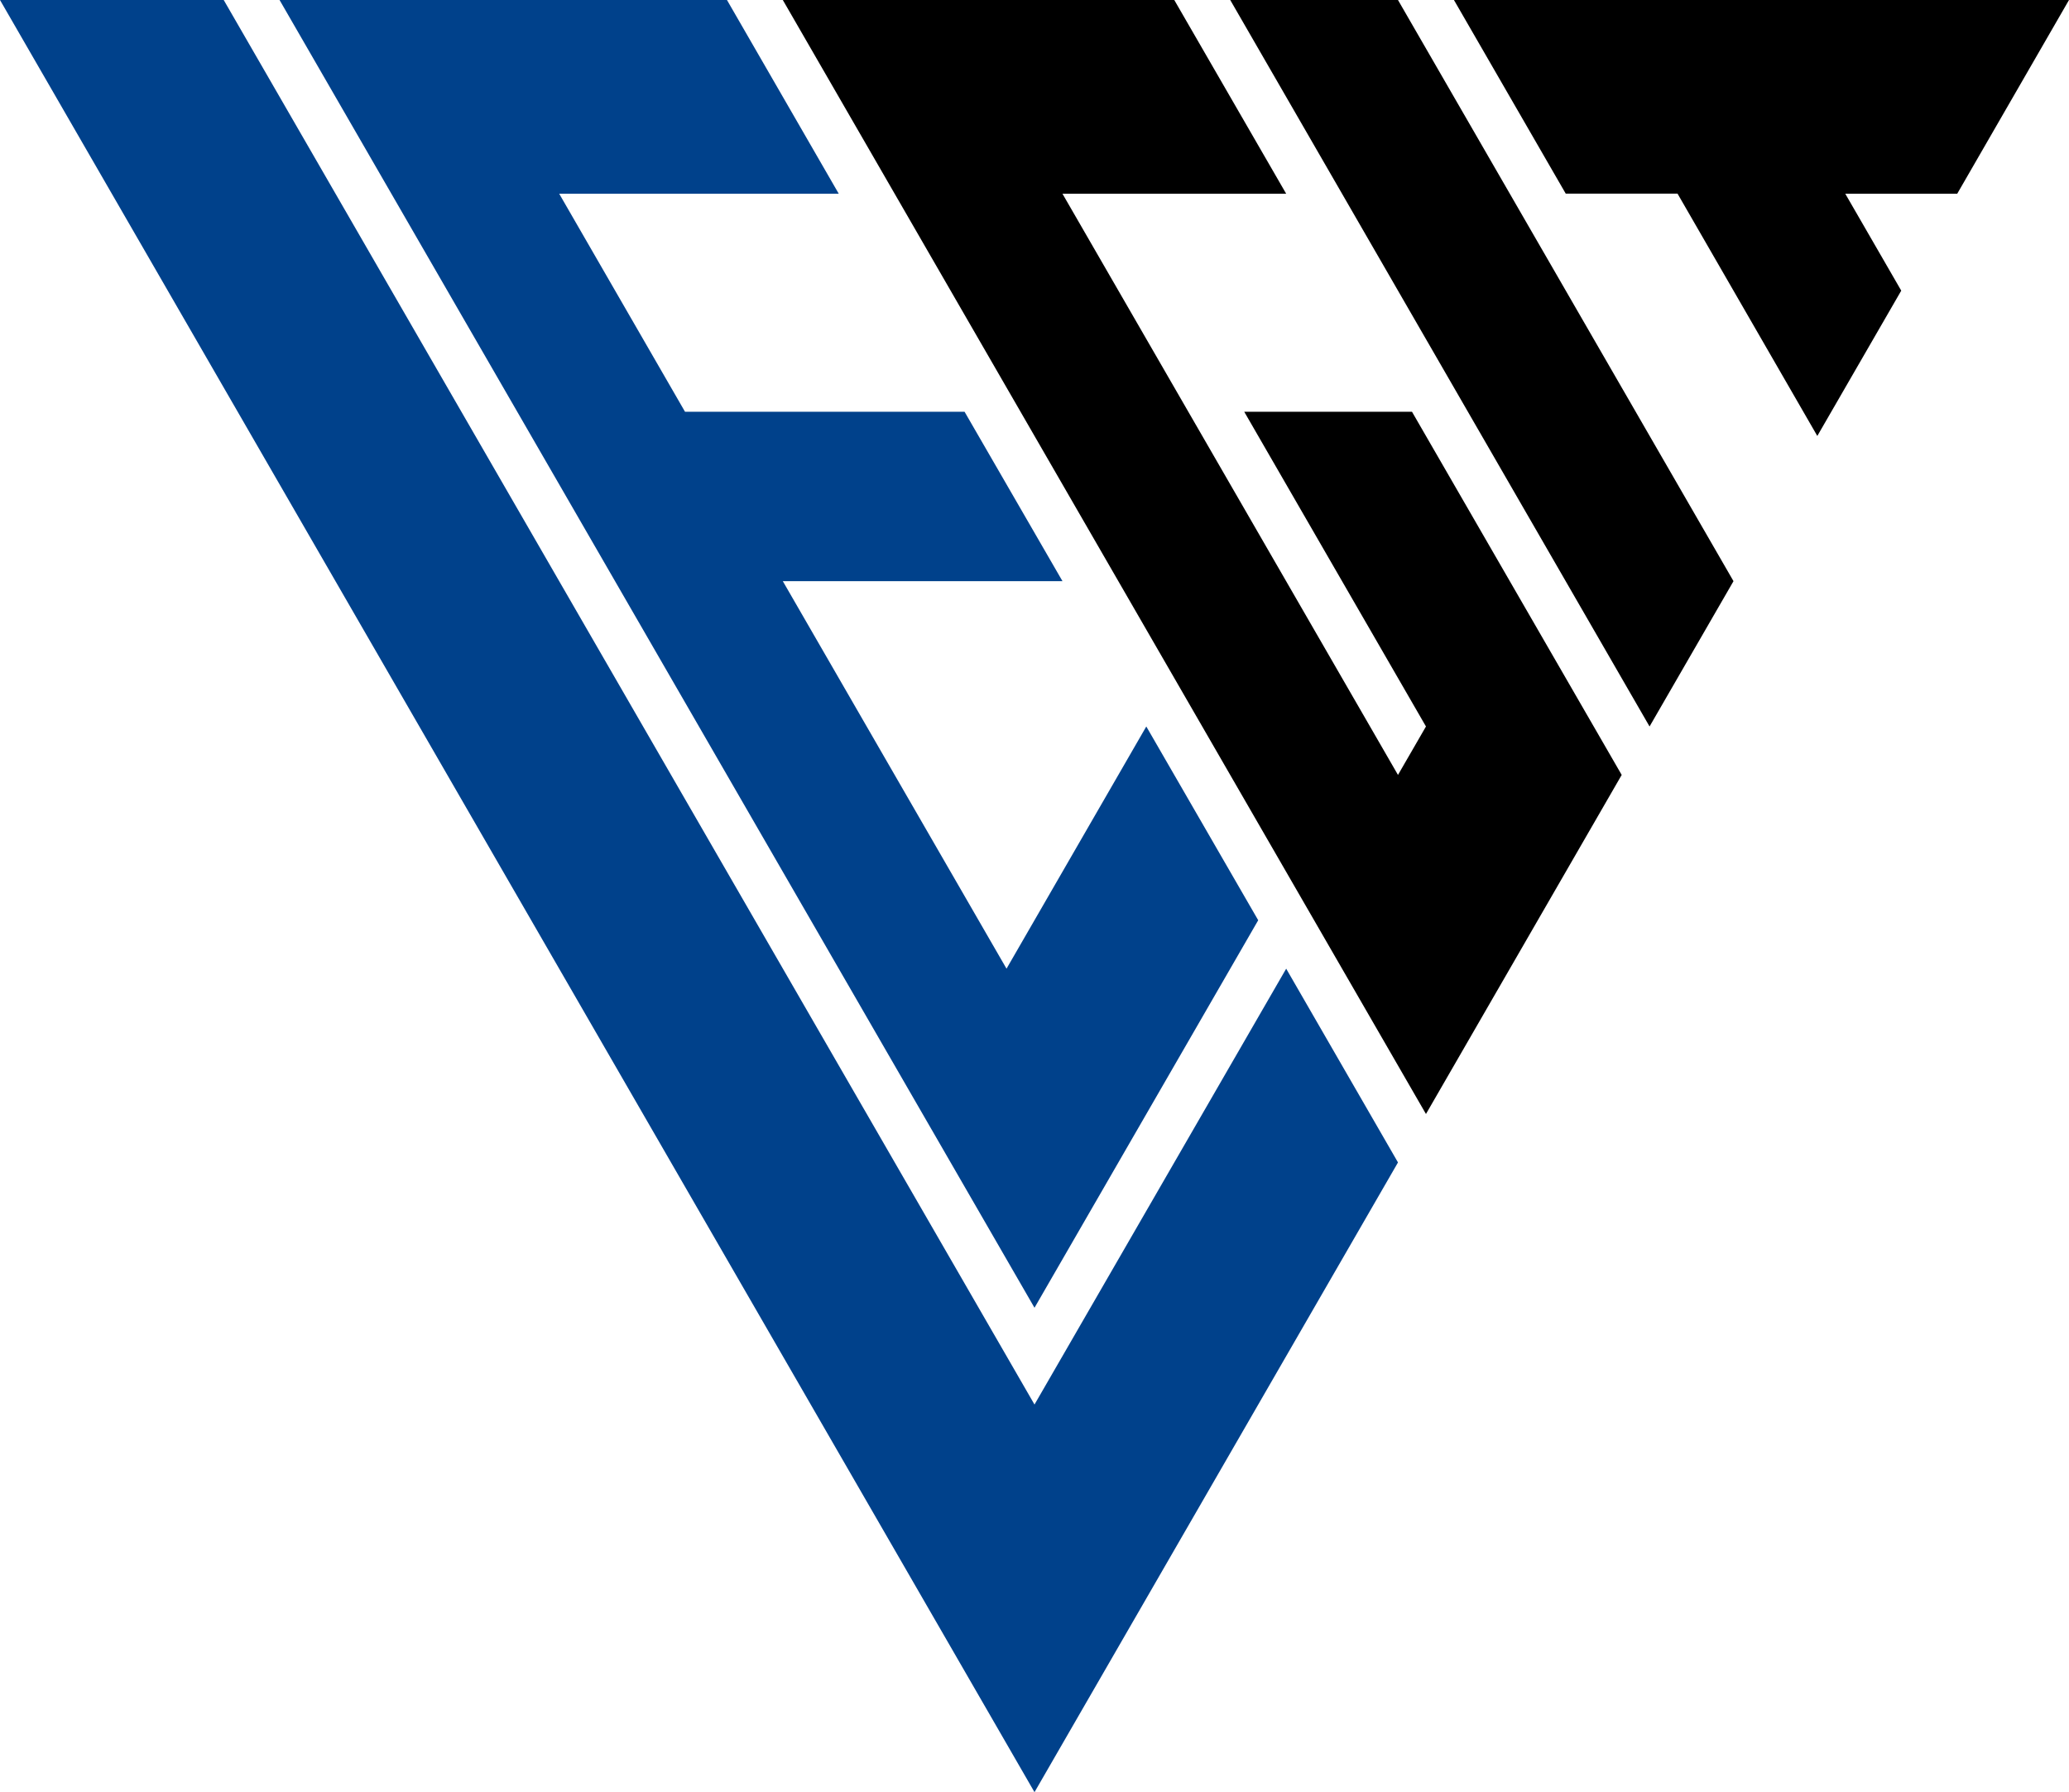
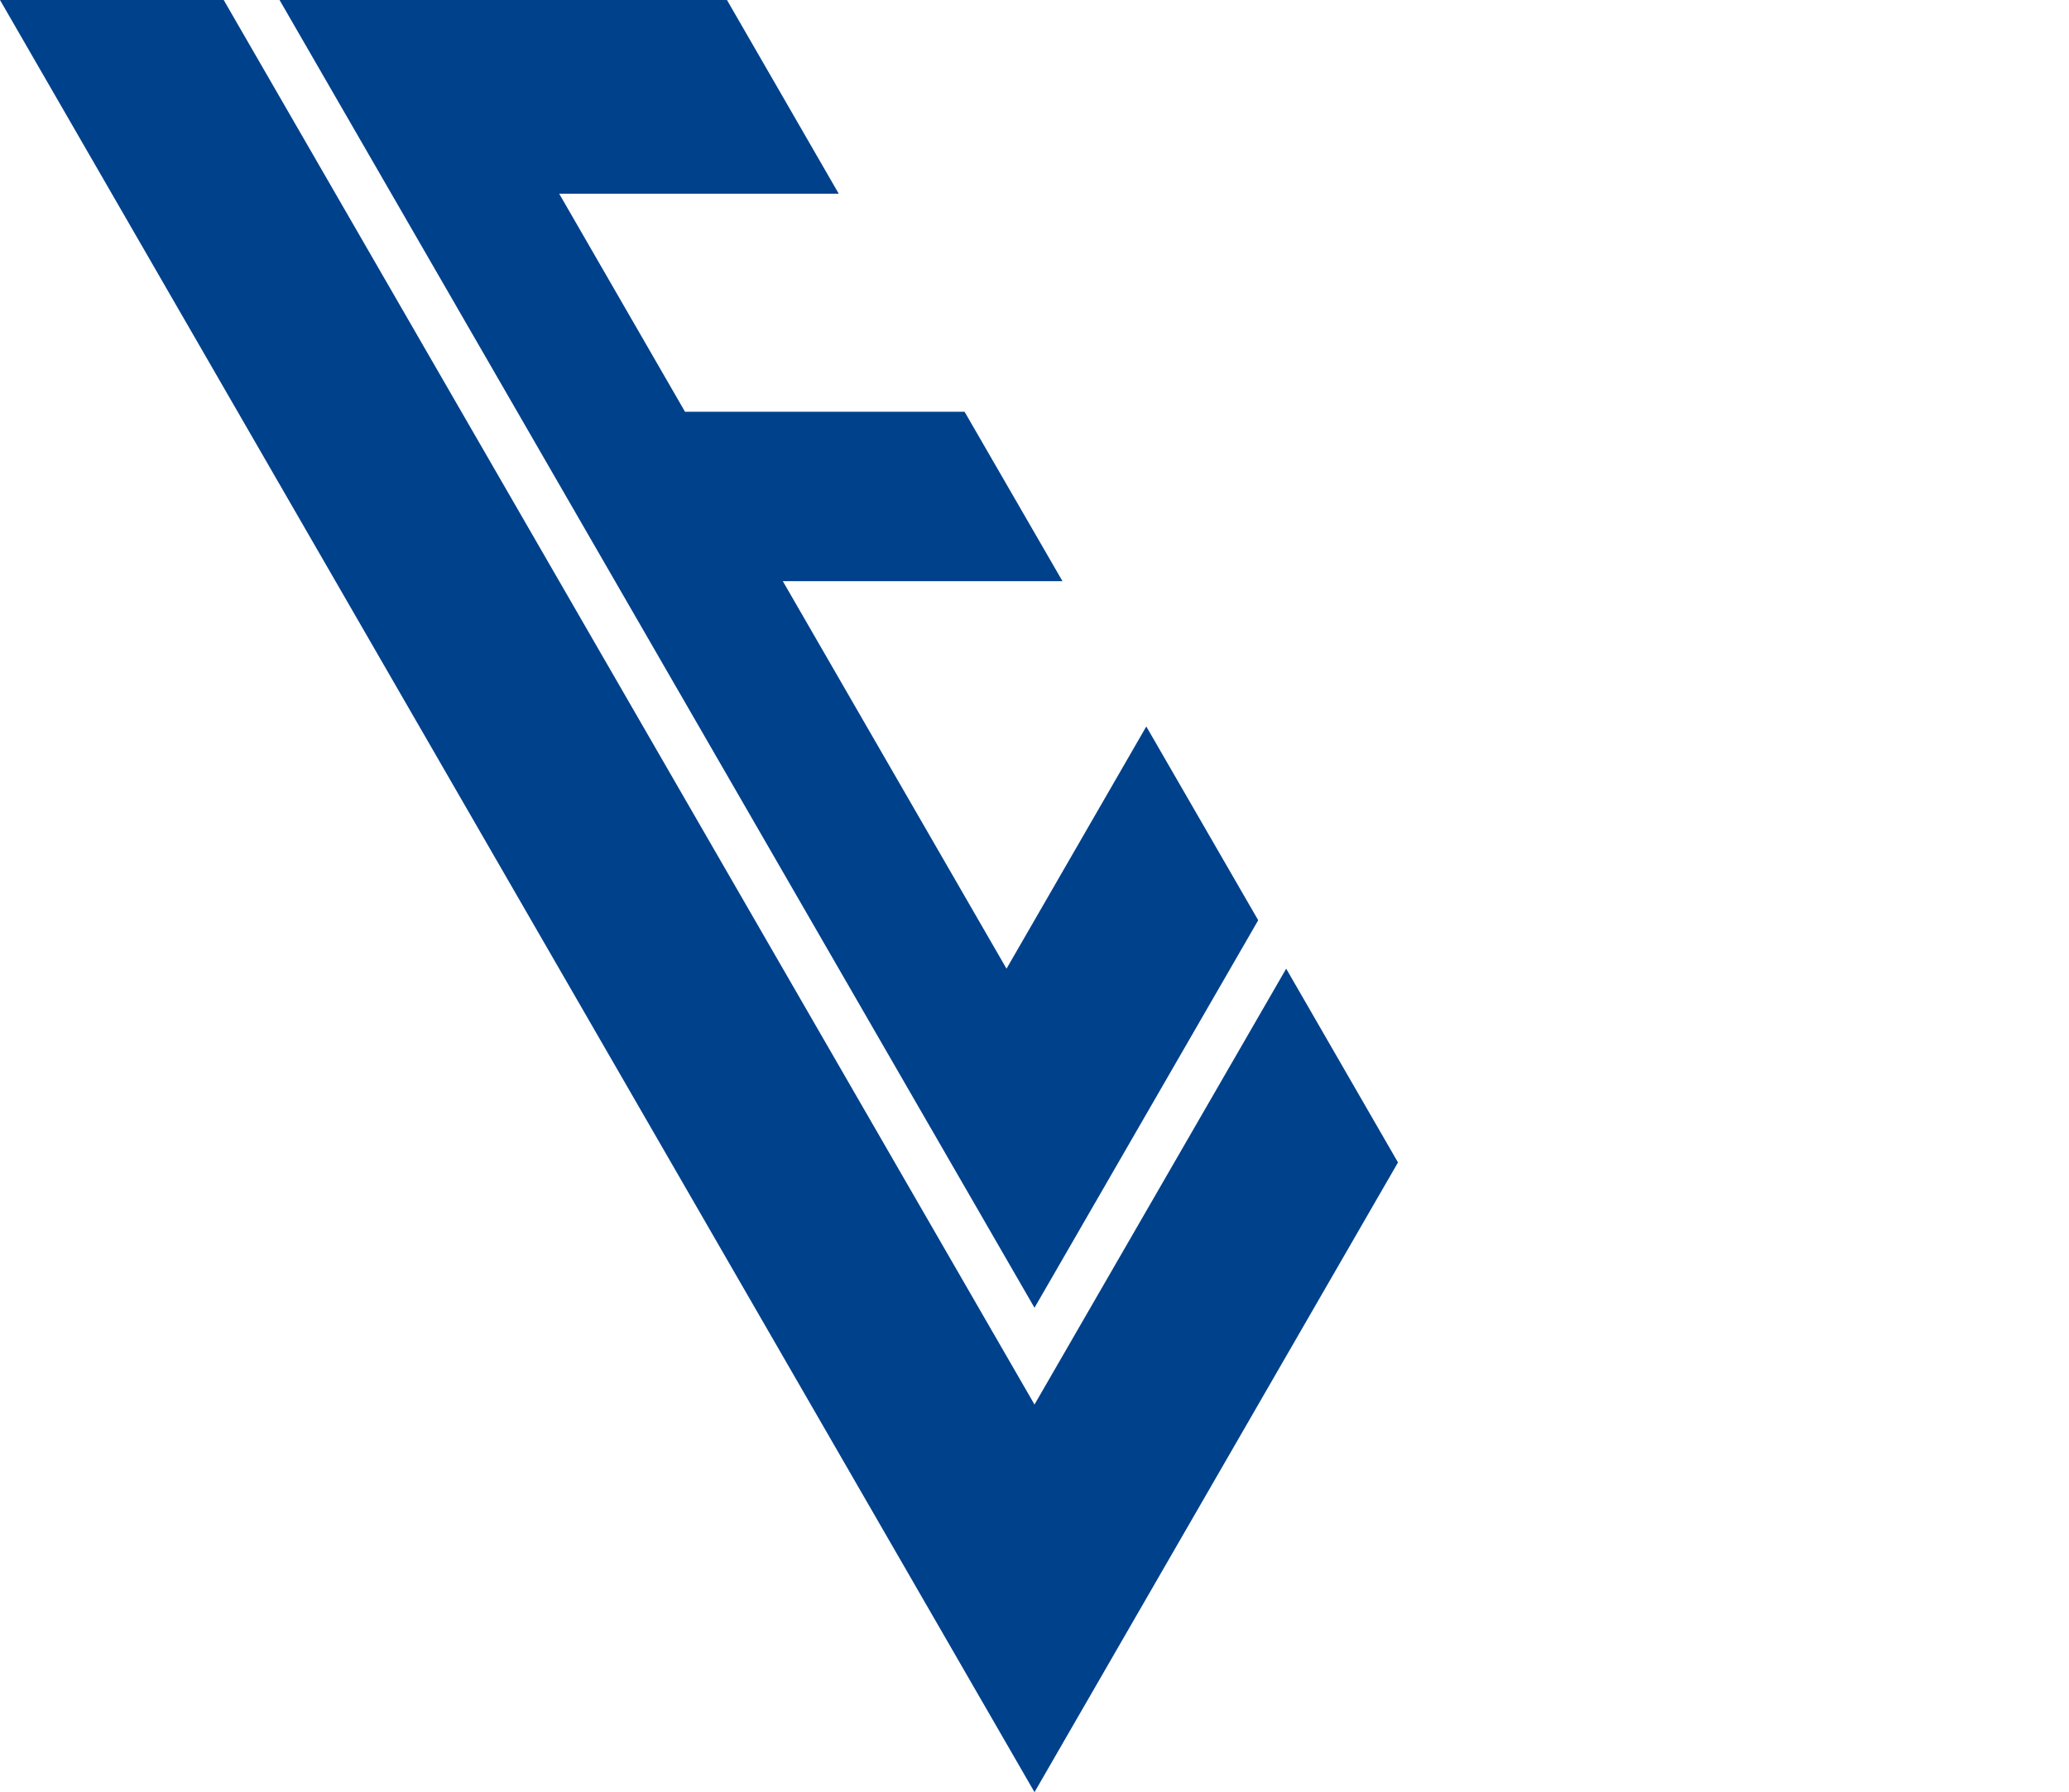
<svg xmlns="http://www.w3.org/2000/svg" id="_レイヤー_2" viewBox="0 0 176 152.43">
  <defs>
    <style>.cls-1{fill:#00418b;}</style>
  </defs>
  <g id="layout">
    <g>
      <g>
        <polygon class="cls-1" points="19.03 0 0 0 88 152.43 118.92 98.87 109.41 82.39 88 119.46 19.03 0" />
        <polygon class="cls-1" points="97.51 61.79 107.03 78.27 88 111.23 23.78 0 61.84 0 71.35 16.48 47.57 16.48 58.27 35.02 82.05 35.02 90.38 49.43 66.59 49.43 85.62 82.39 97.51 61.79" />
      </g>
      <g>
-         <polygon points="66.59 0 121.3 94.75 137.95 65.91 120.11 35.02 105.84 35.02 121.3 61.79 118.92 65.91 90.38 16.48 109.41 16.48 99.89 0 66.59 0" />
-         <polygon points="147.46 49.43 140.32 61.79 104.65 0 118.92 0 147.46 49.43" />
-         <polygon points="142.7 16.47 133.19 16.47 123.68 0 176 0 166.49 16.48 156.97 16.48 161.73 24.72 154.59 37.08 142.7 16.47" />
-       </g>
+         </g>
    </g>
  </g>
</svg>